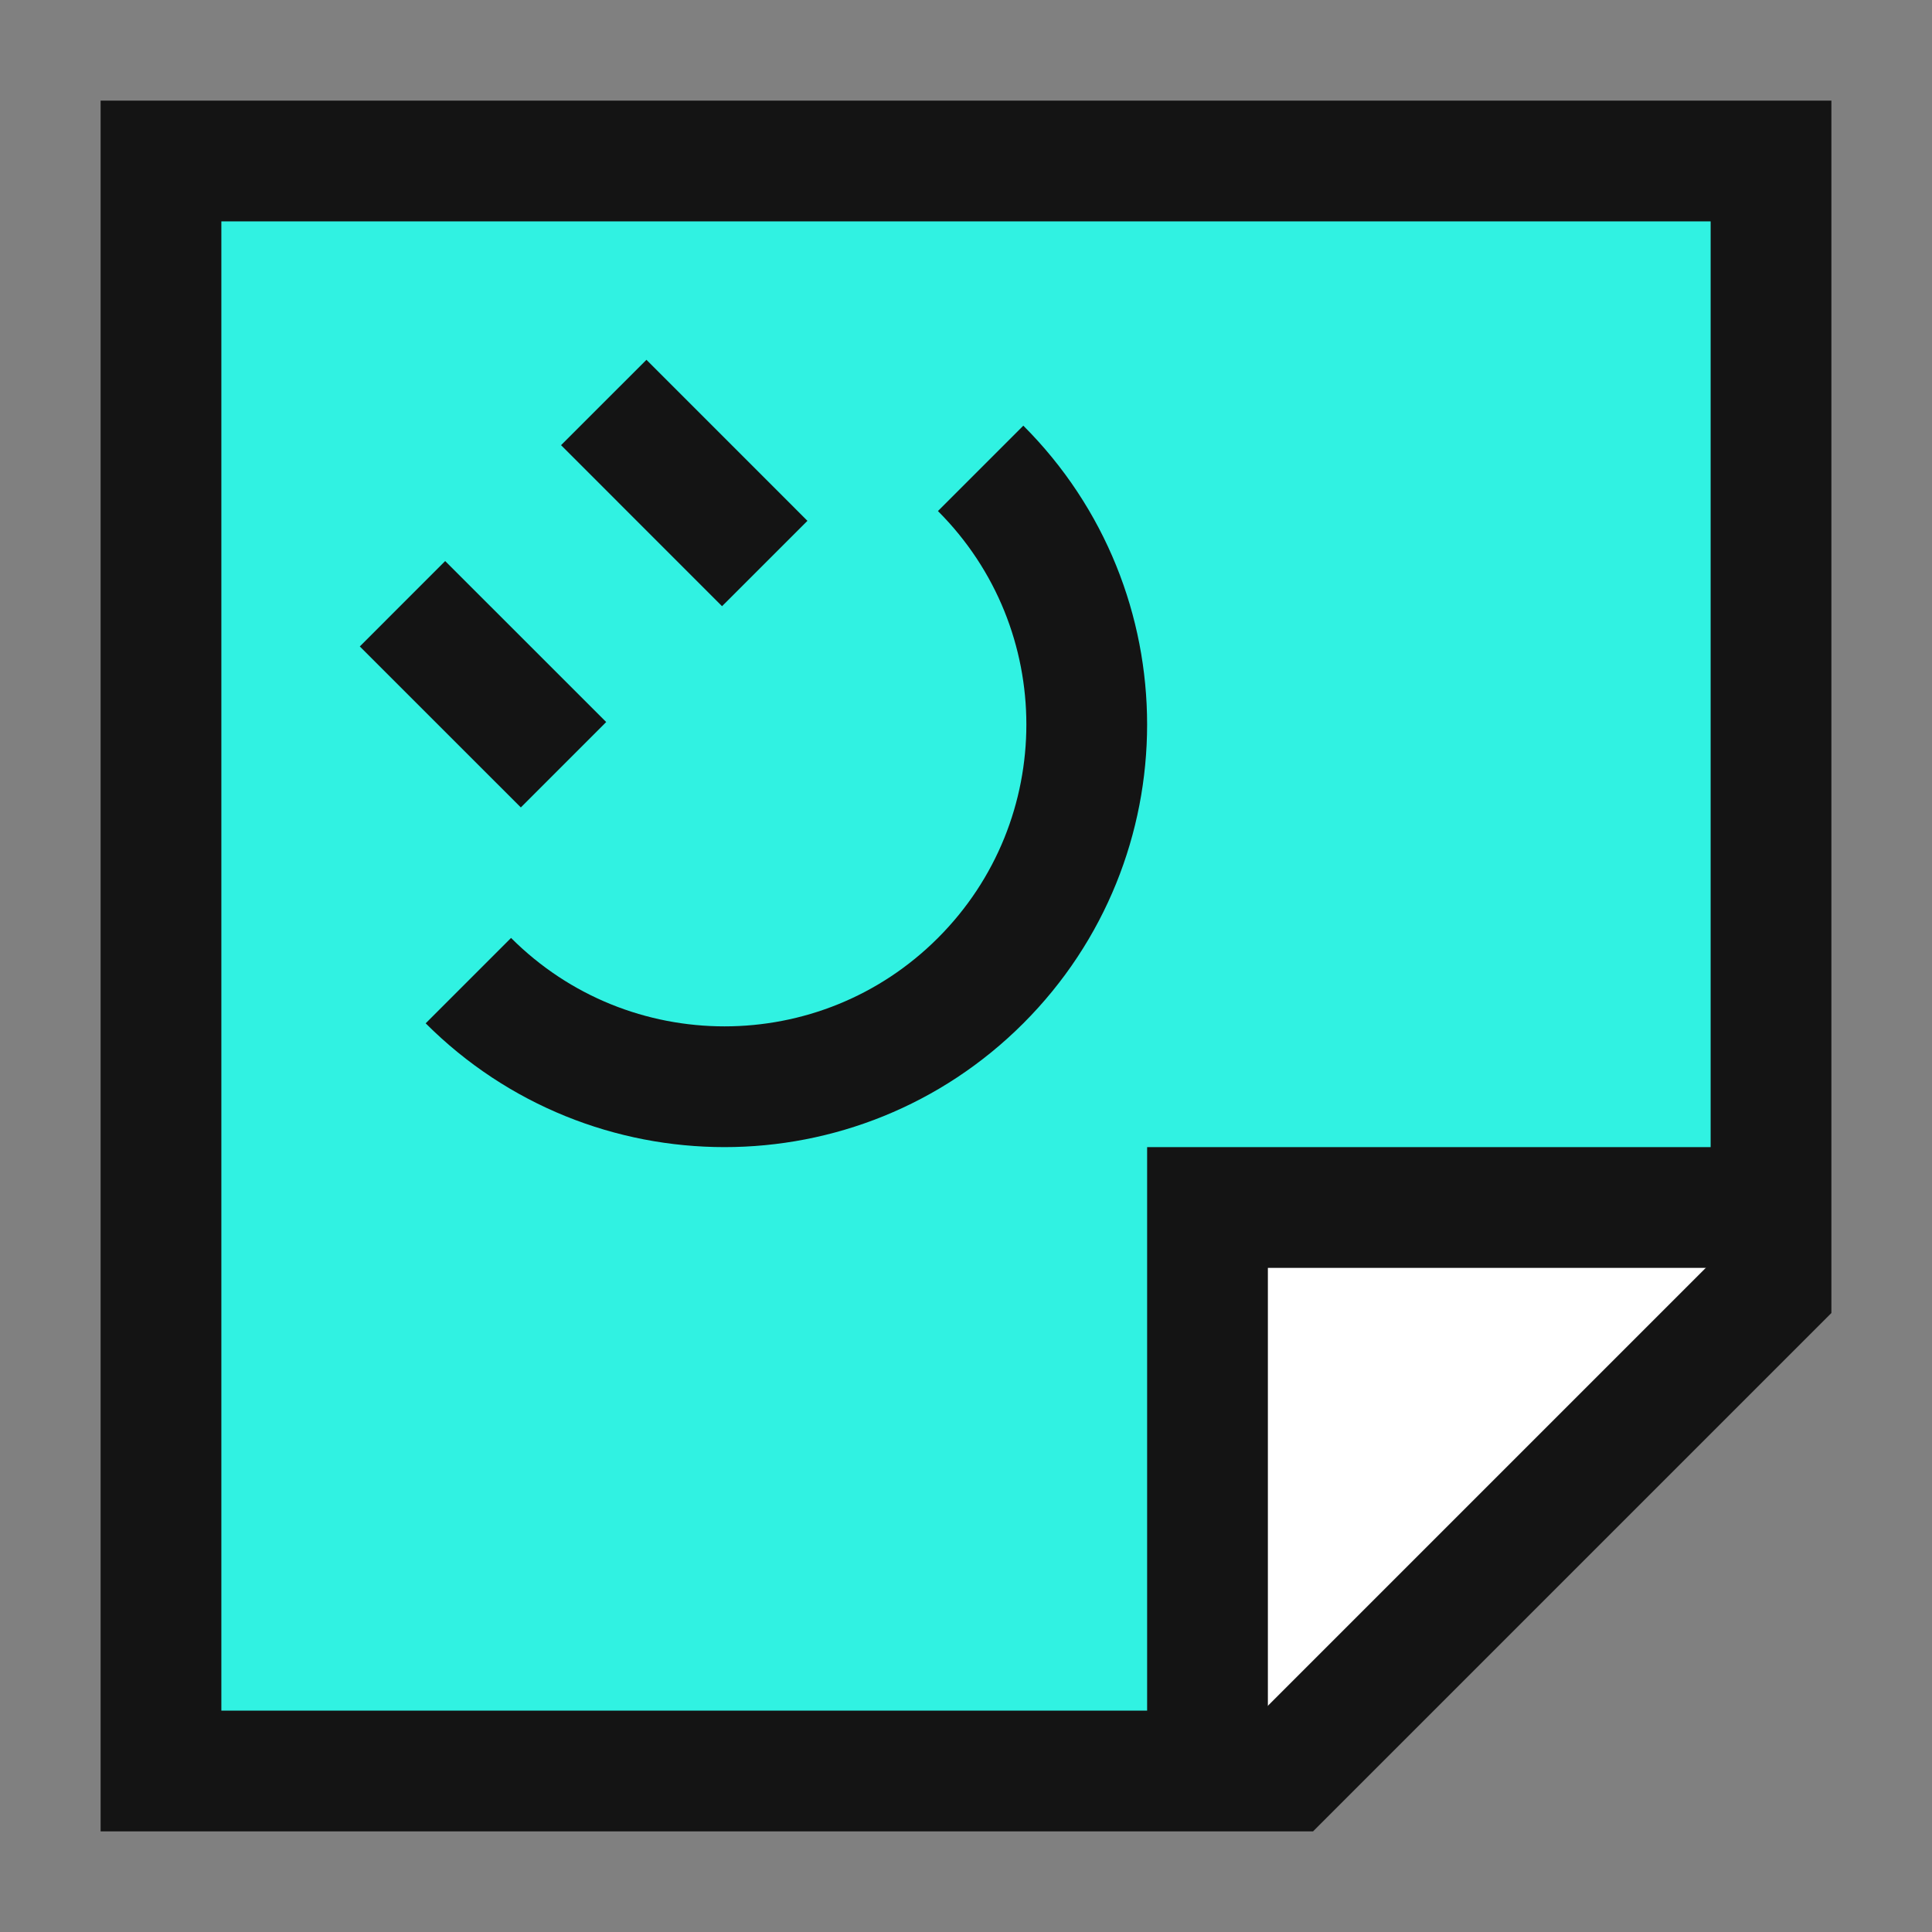
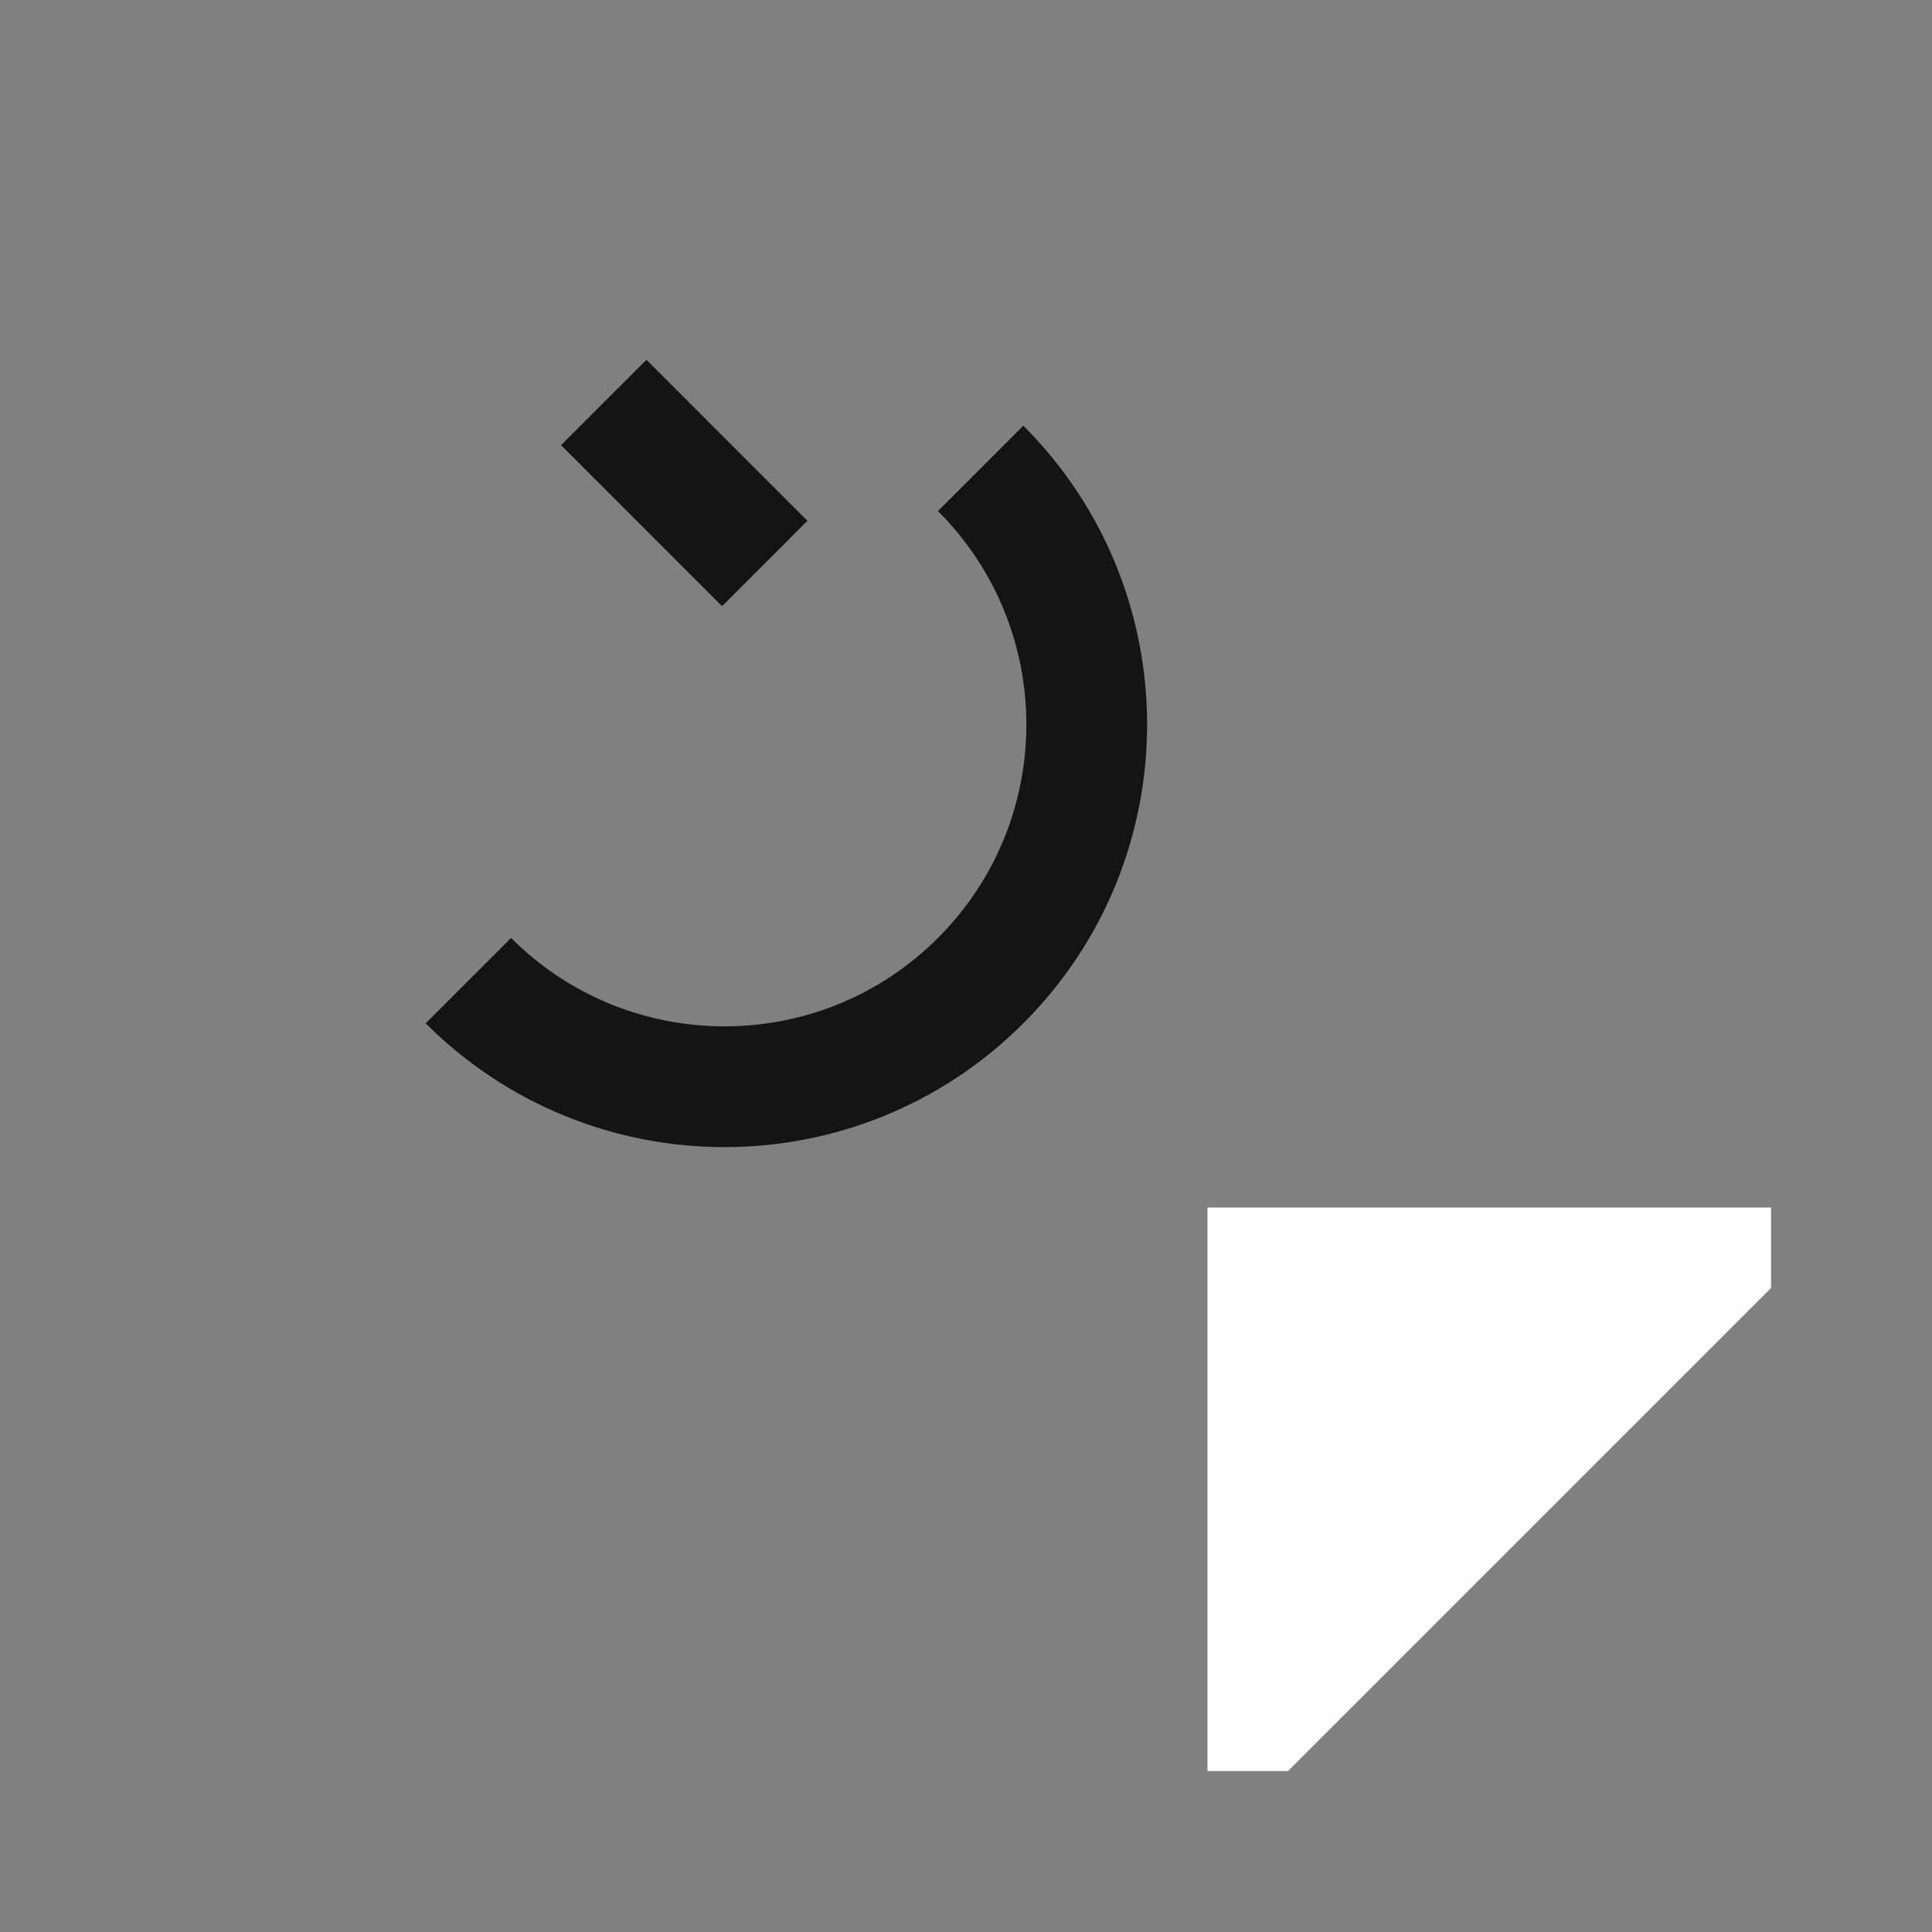
<svg xmlns="http://www.w3.org/2000/svg" width="40" height="40" viewBox="0 0 40 40" fill="none">
  <rect x="0" y="0" width="40" height="40" fill="#808080" stroke="none" />
-   <path d="M26.667 36.667L36.667 26.667V3.333H3.333V36.667H26.667Z" fill="#30F2E2" />
  <path fill-rule="evenodd" clip-rule="evenodd" d="M36.667 26.667L26.667 36.667H25V25H36.667V26.667Z" fill="white" />
-   <path d="M26.667 36.667L36.667 26.667V3.333H3.333V36.667H26.667Z" stroke="#141414" stroke-width="2.5" />
-   <path d="M36.667 25H25V36.667" stroke="#141414" stroke-width="2.5" />
-   <path d="M8.333 12.5L11.667 15.833" stroke="#141414" stroke-width="2.5" />
  <path d="M12.5 8.333L15.833 11.667" stroke="#141414" stroke-width="2.5" />
  <path d="M20.303 9.697C23.232 12.626 23.232 17.374 20.303 20.303C17.375 23.232 12.626 23.232 9.697 20.303" stroke="#141414" stroke-width="2.5" />
</svg>